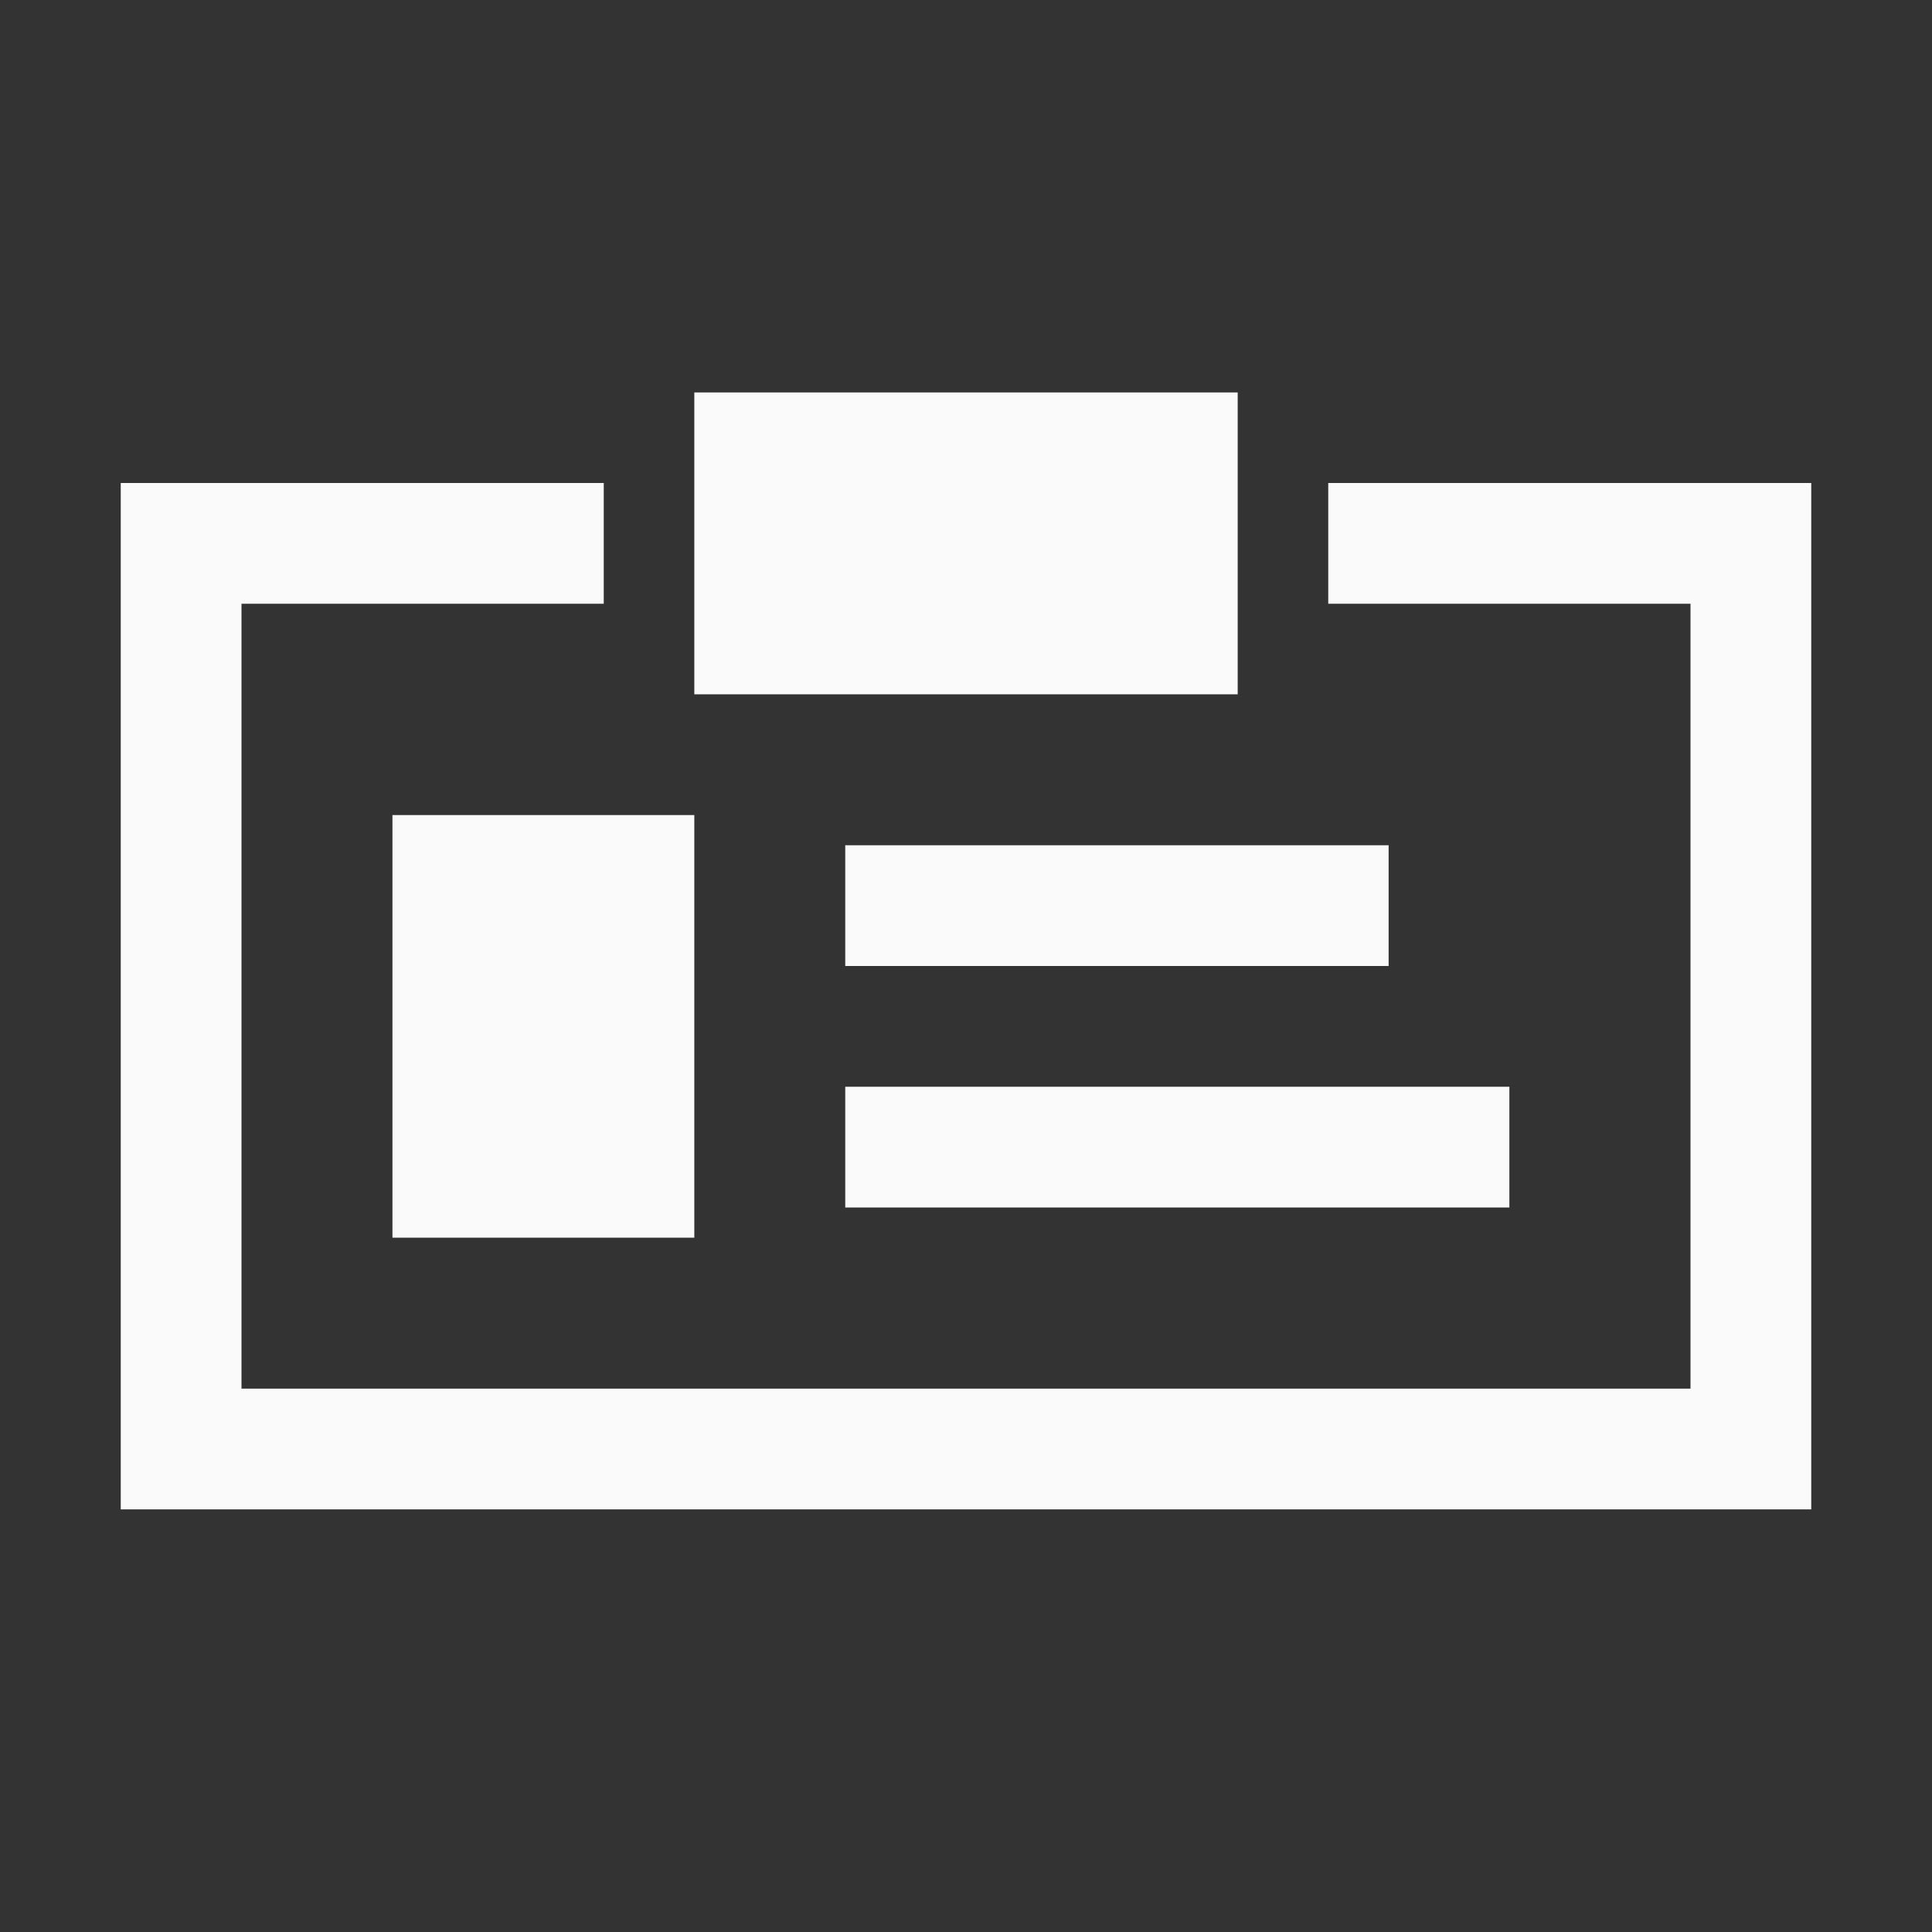
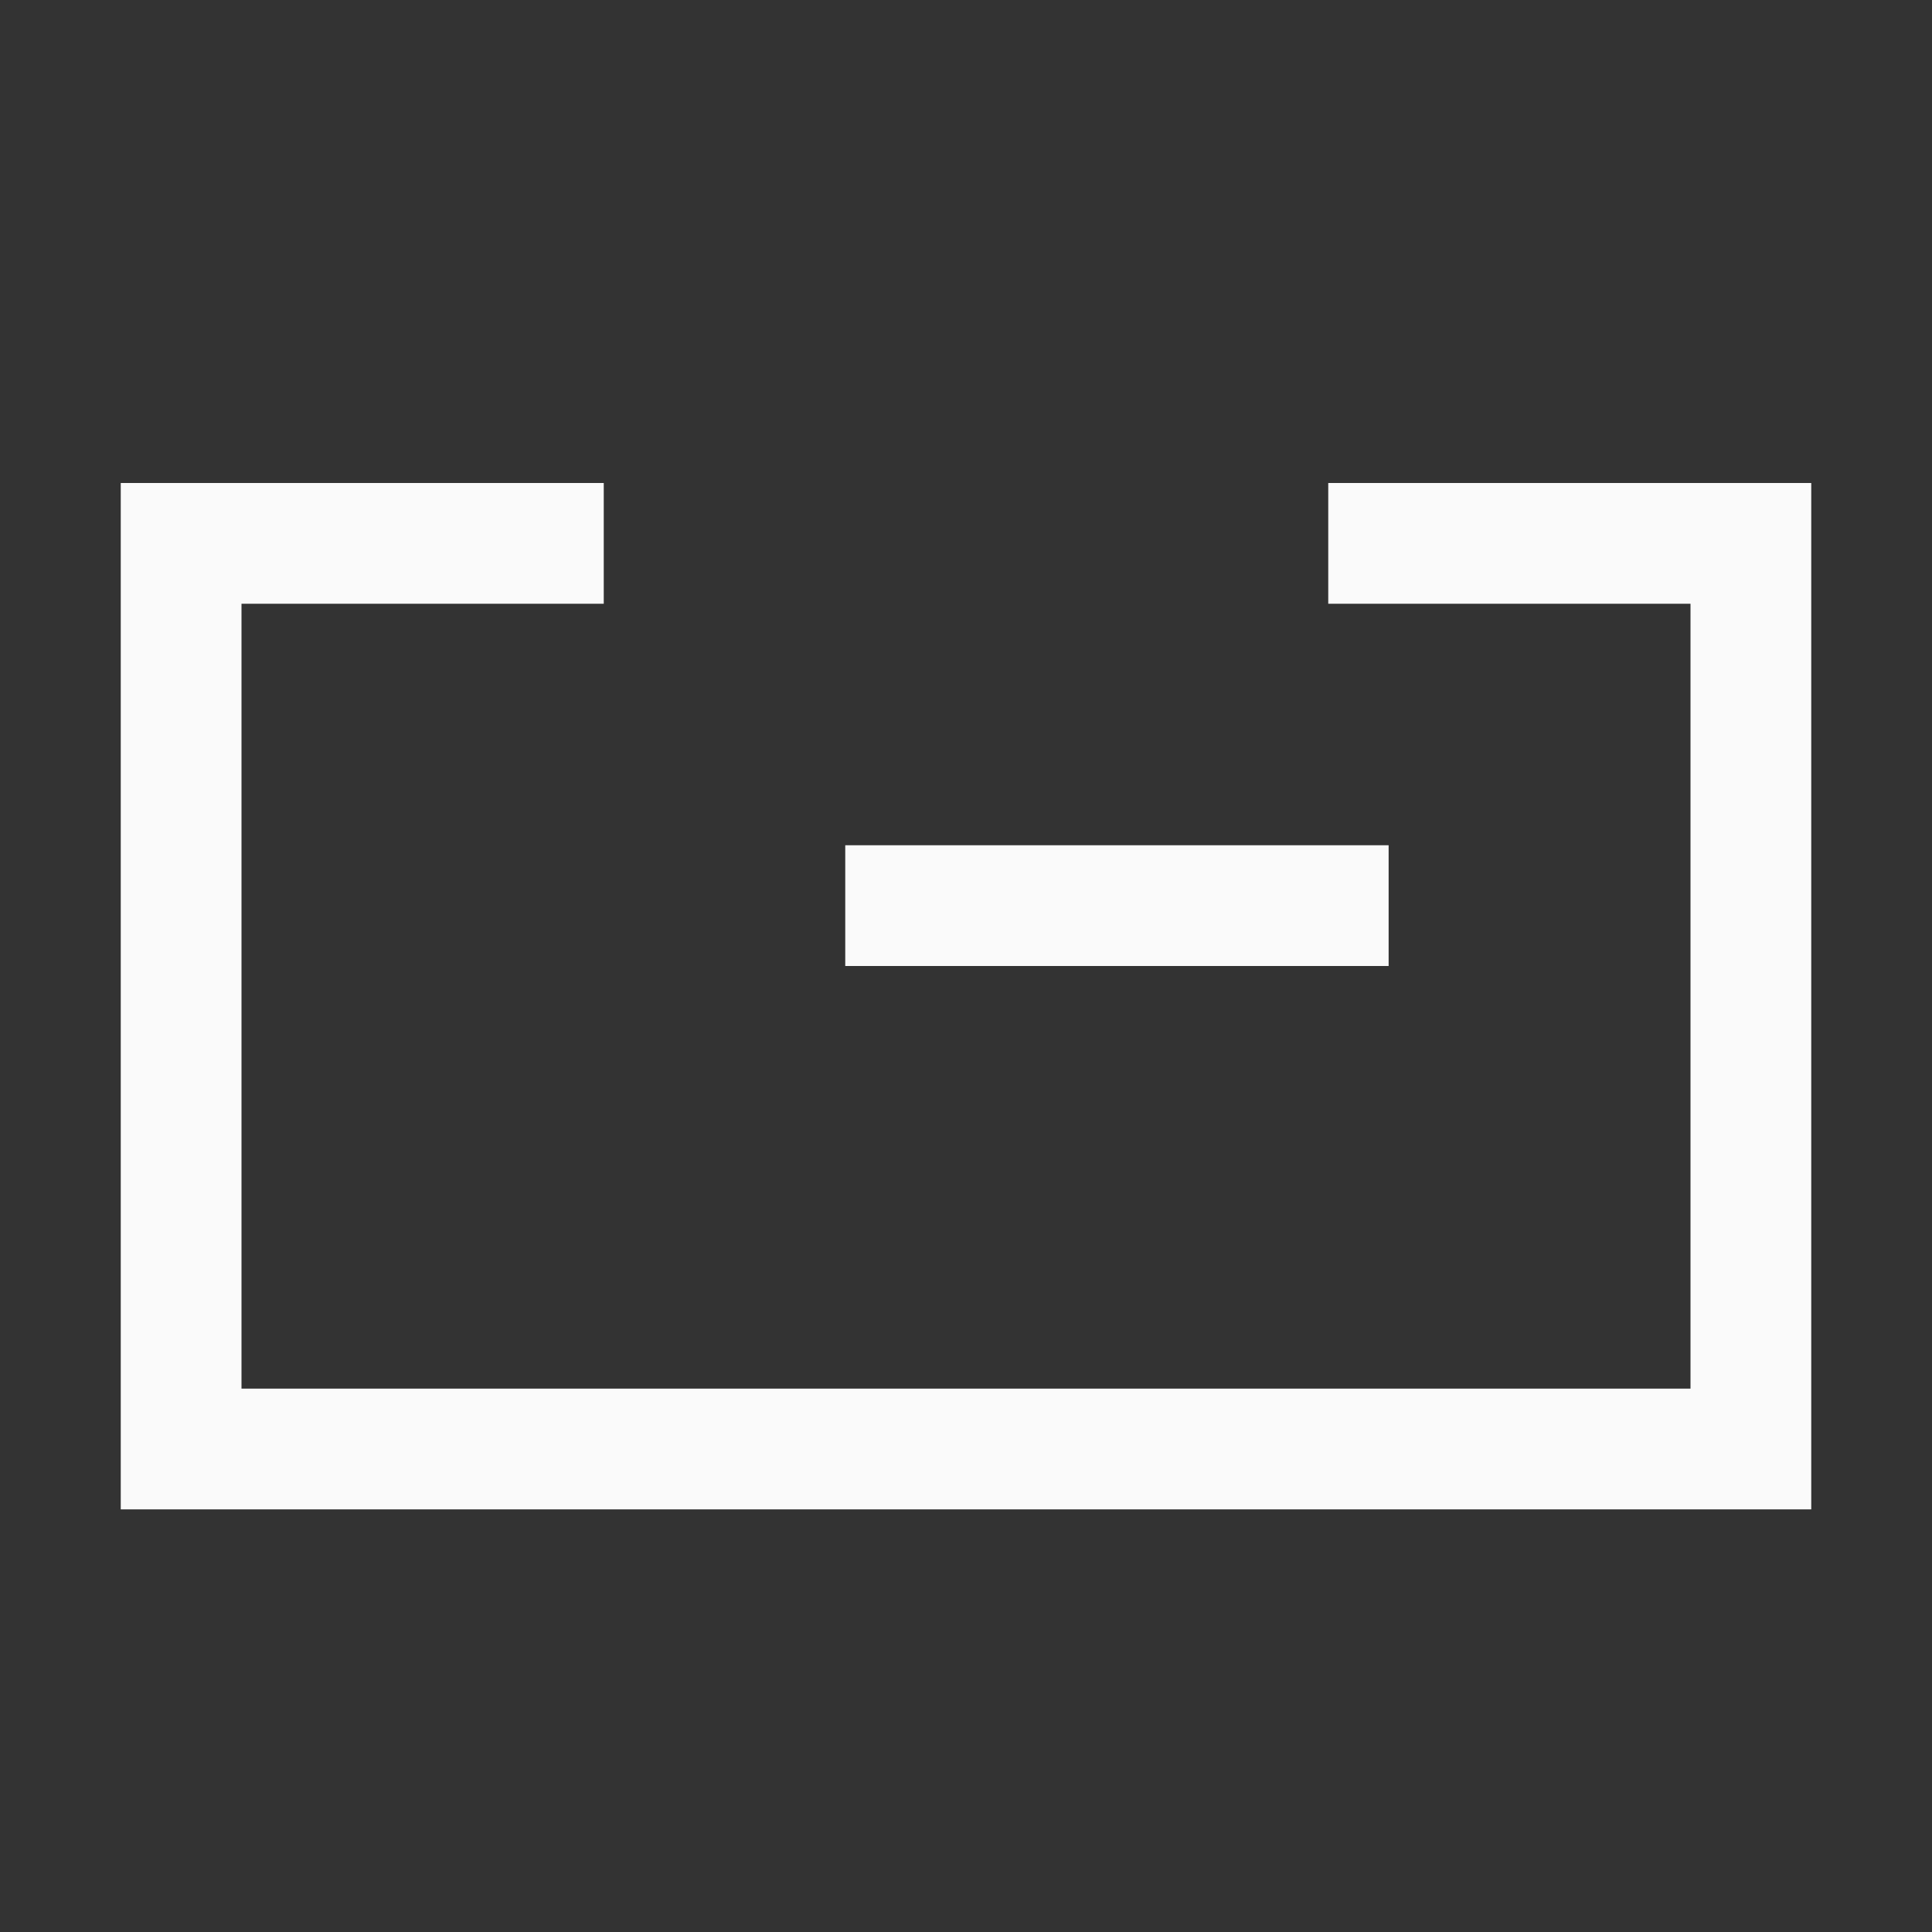
<svg xmlns="http://www.w3.org/2000/svg" version="1.1" id="identity" viewBox="0 0 32 32" width="23px" height="23px" stroke="#fafafa">
  <rect x="0" y="0" width="32" height="32" fill="#333333" stroke="none" />
  <title>Identity</title>
  <style type="text/css">
	.st0{fill:none;stroke:#fafafa;stroke-width:2;stroke-miterlimit:10;}
	.st1{fill:#fafafa  ;}
	.st2{fill:none;stroke:#fafafa;stroke-width:2;stroke-miterlimit:10;}
    </style>
  <g>
    <polyline class="st0" id="XMLID_314_" points="22,9 29,9 29,24 3,24 3,9 10,9 " />
-     <rect class="st1" height="6" id="XMLID_256_" width="4" x="7" y="14" />
    <line class="st0" id="XMLID_257_" x1="14" x2="23" y1="15" y2="15" />
-     <line class="st0" id="XMLID_258_" x1="14" x2="25" y1="19" y2="19" />
-     <rect class="st1" height="4" id="XMLID_259_" width="8" x="12" y="7" />
    <path class="st2" d="M11,7" id="XMLID_240_" />
    <path class="st2" d="M21,10" id="XMLID_260_" />
  </g>
</svg>